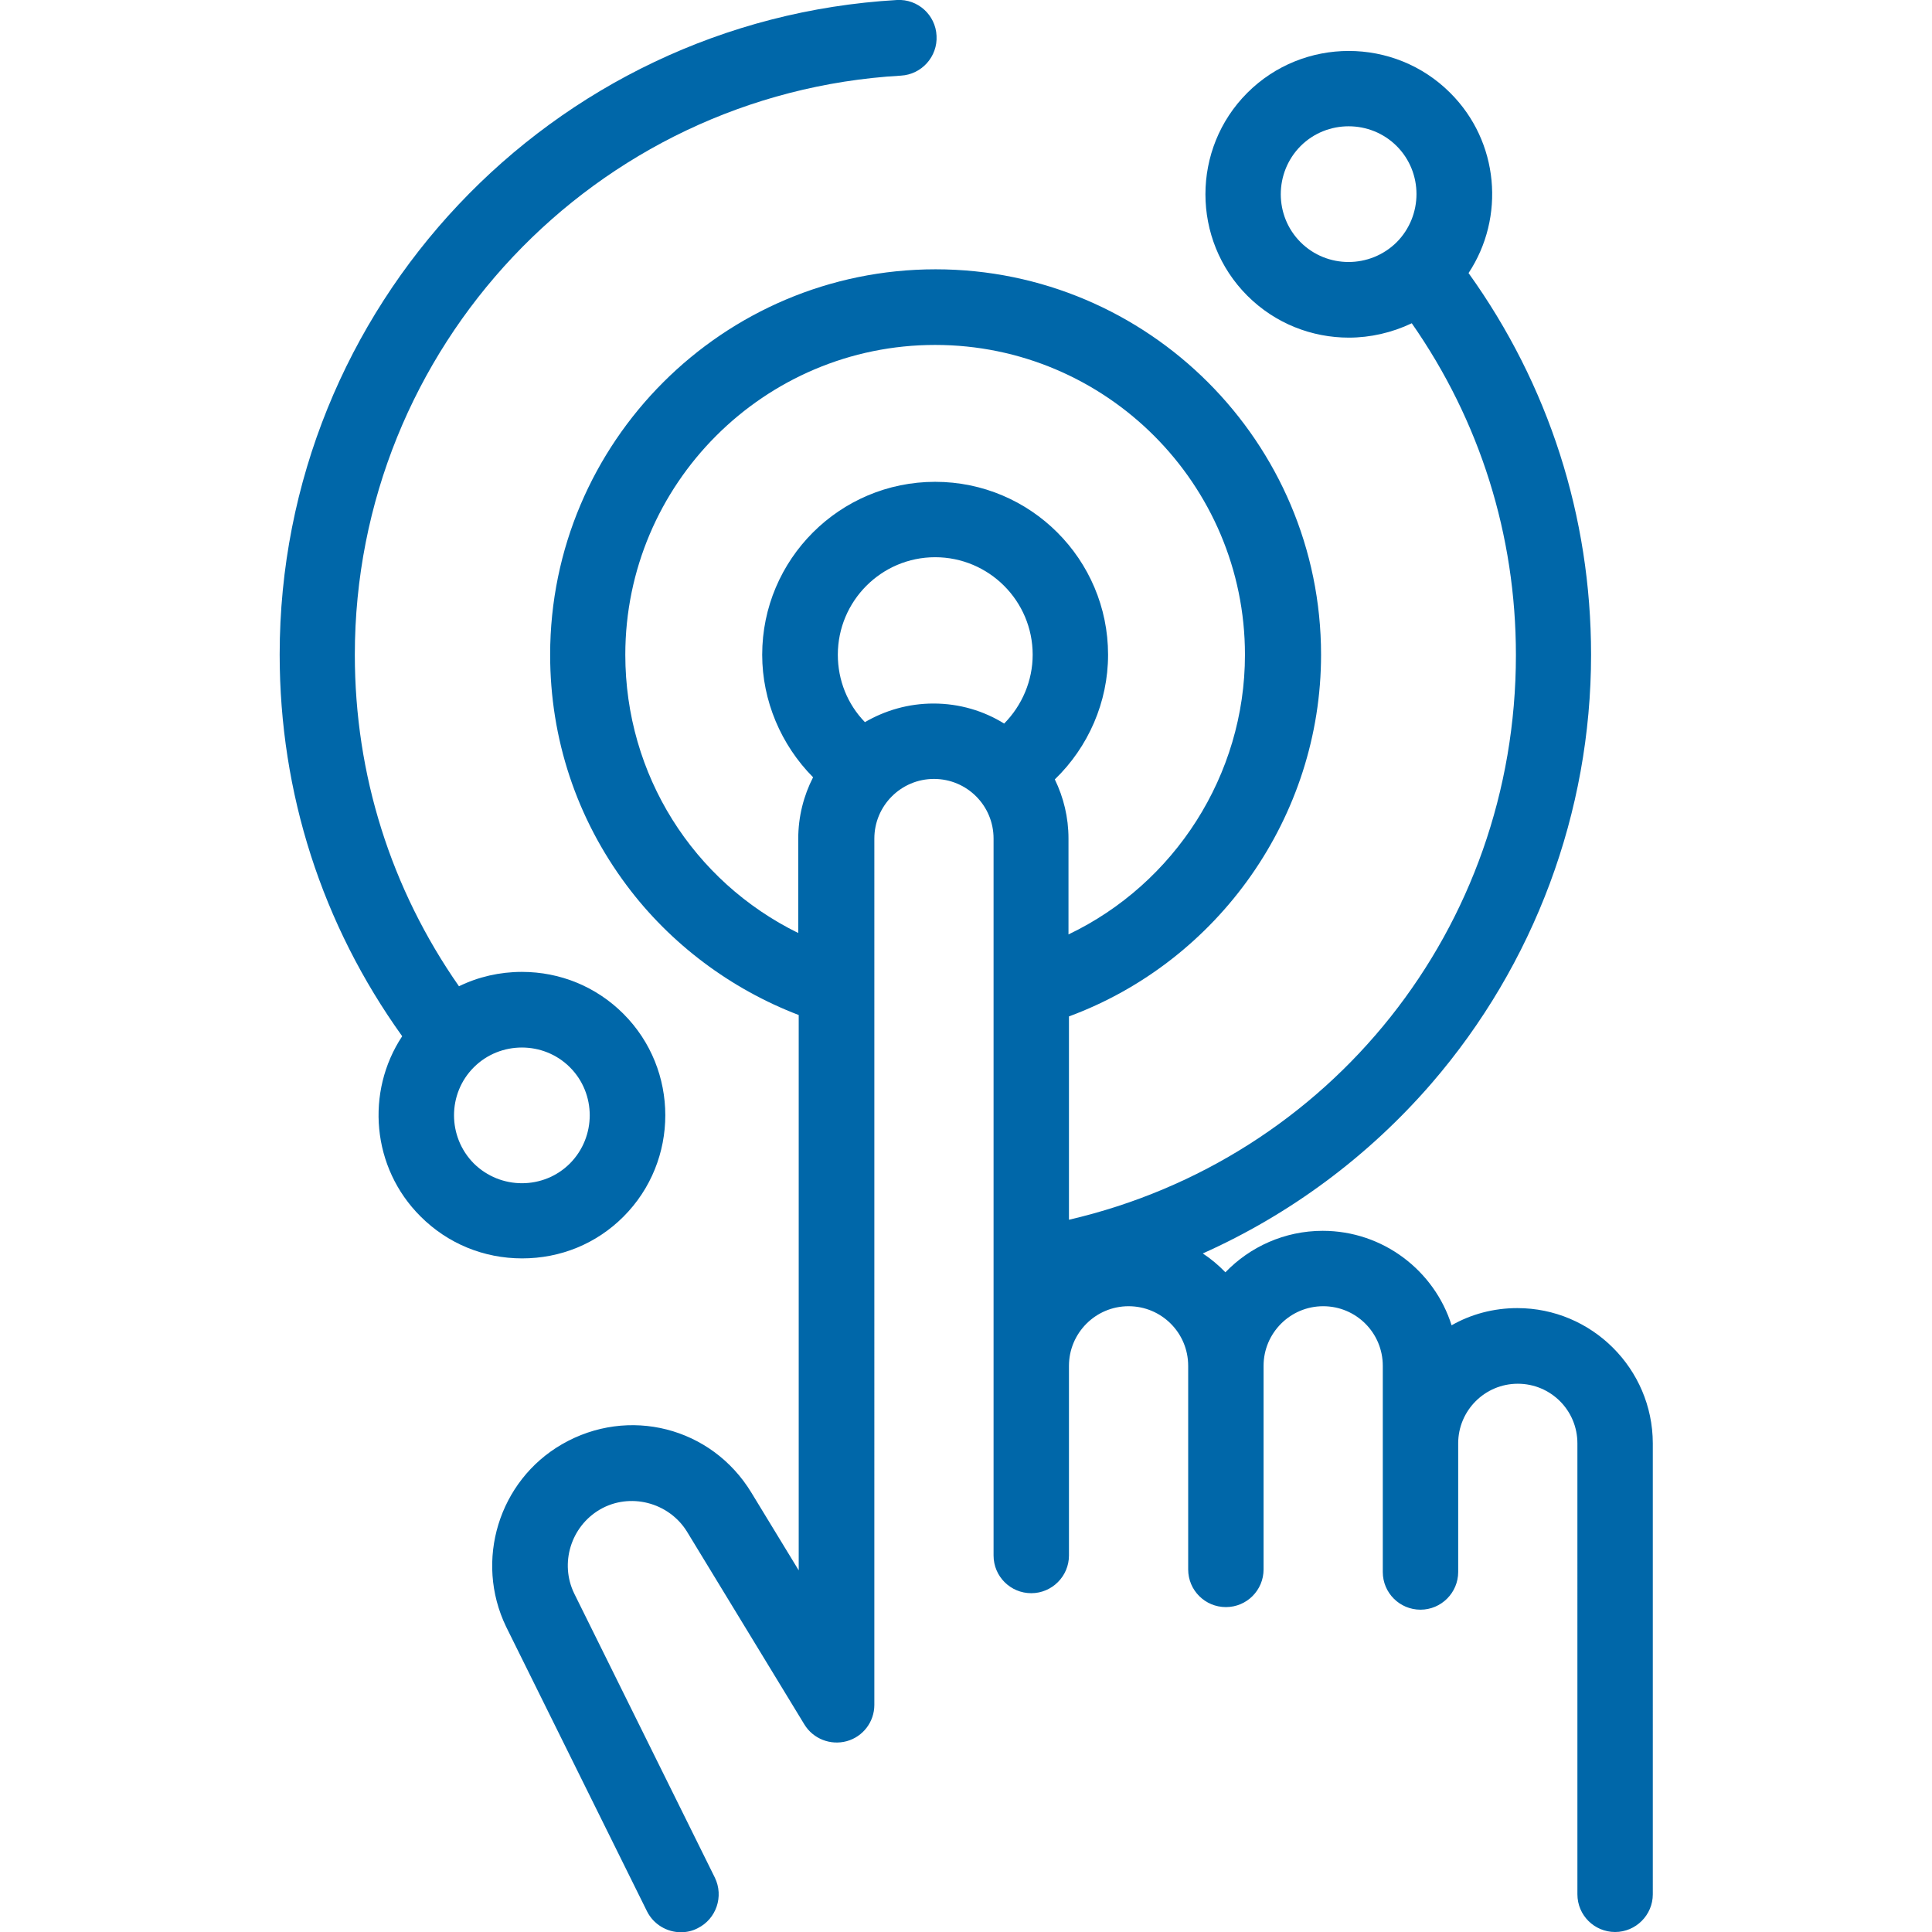
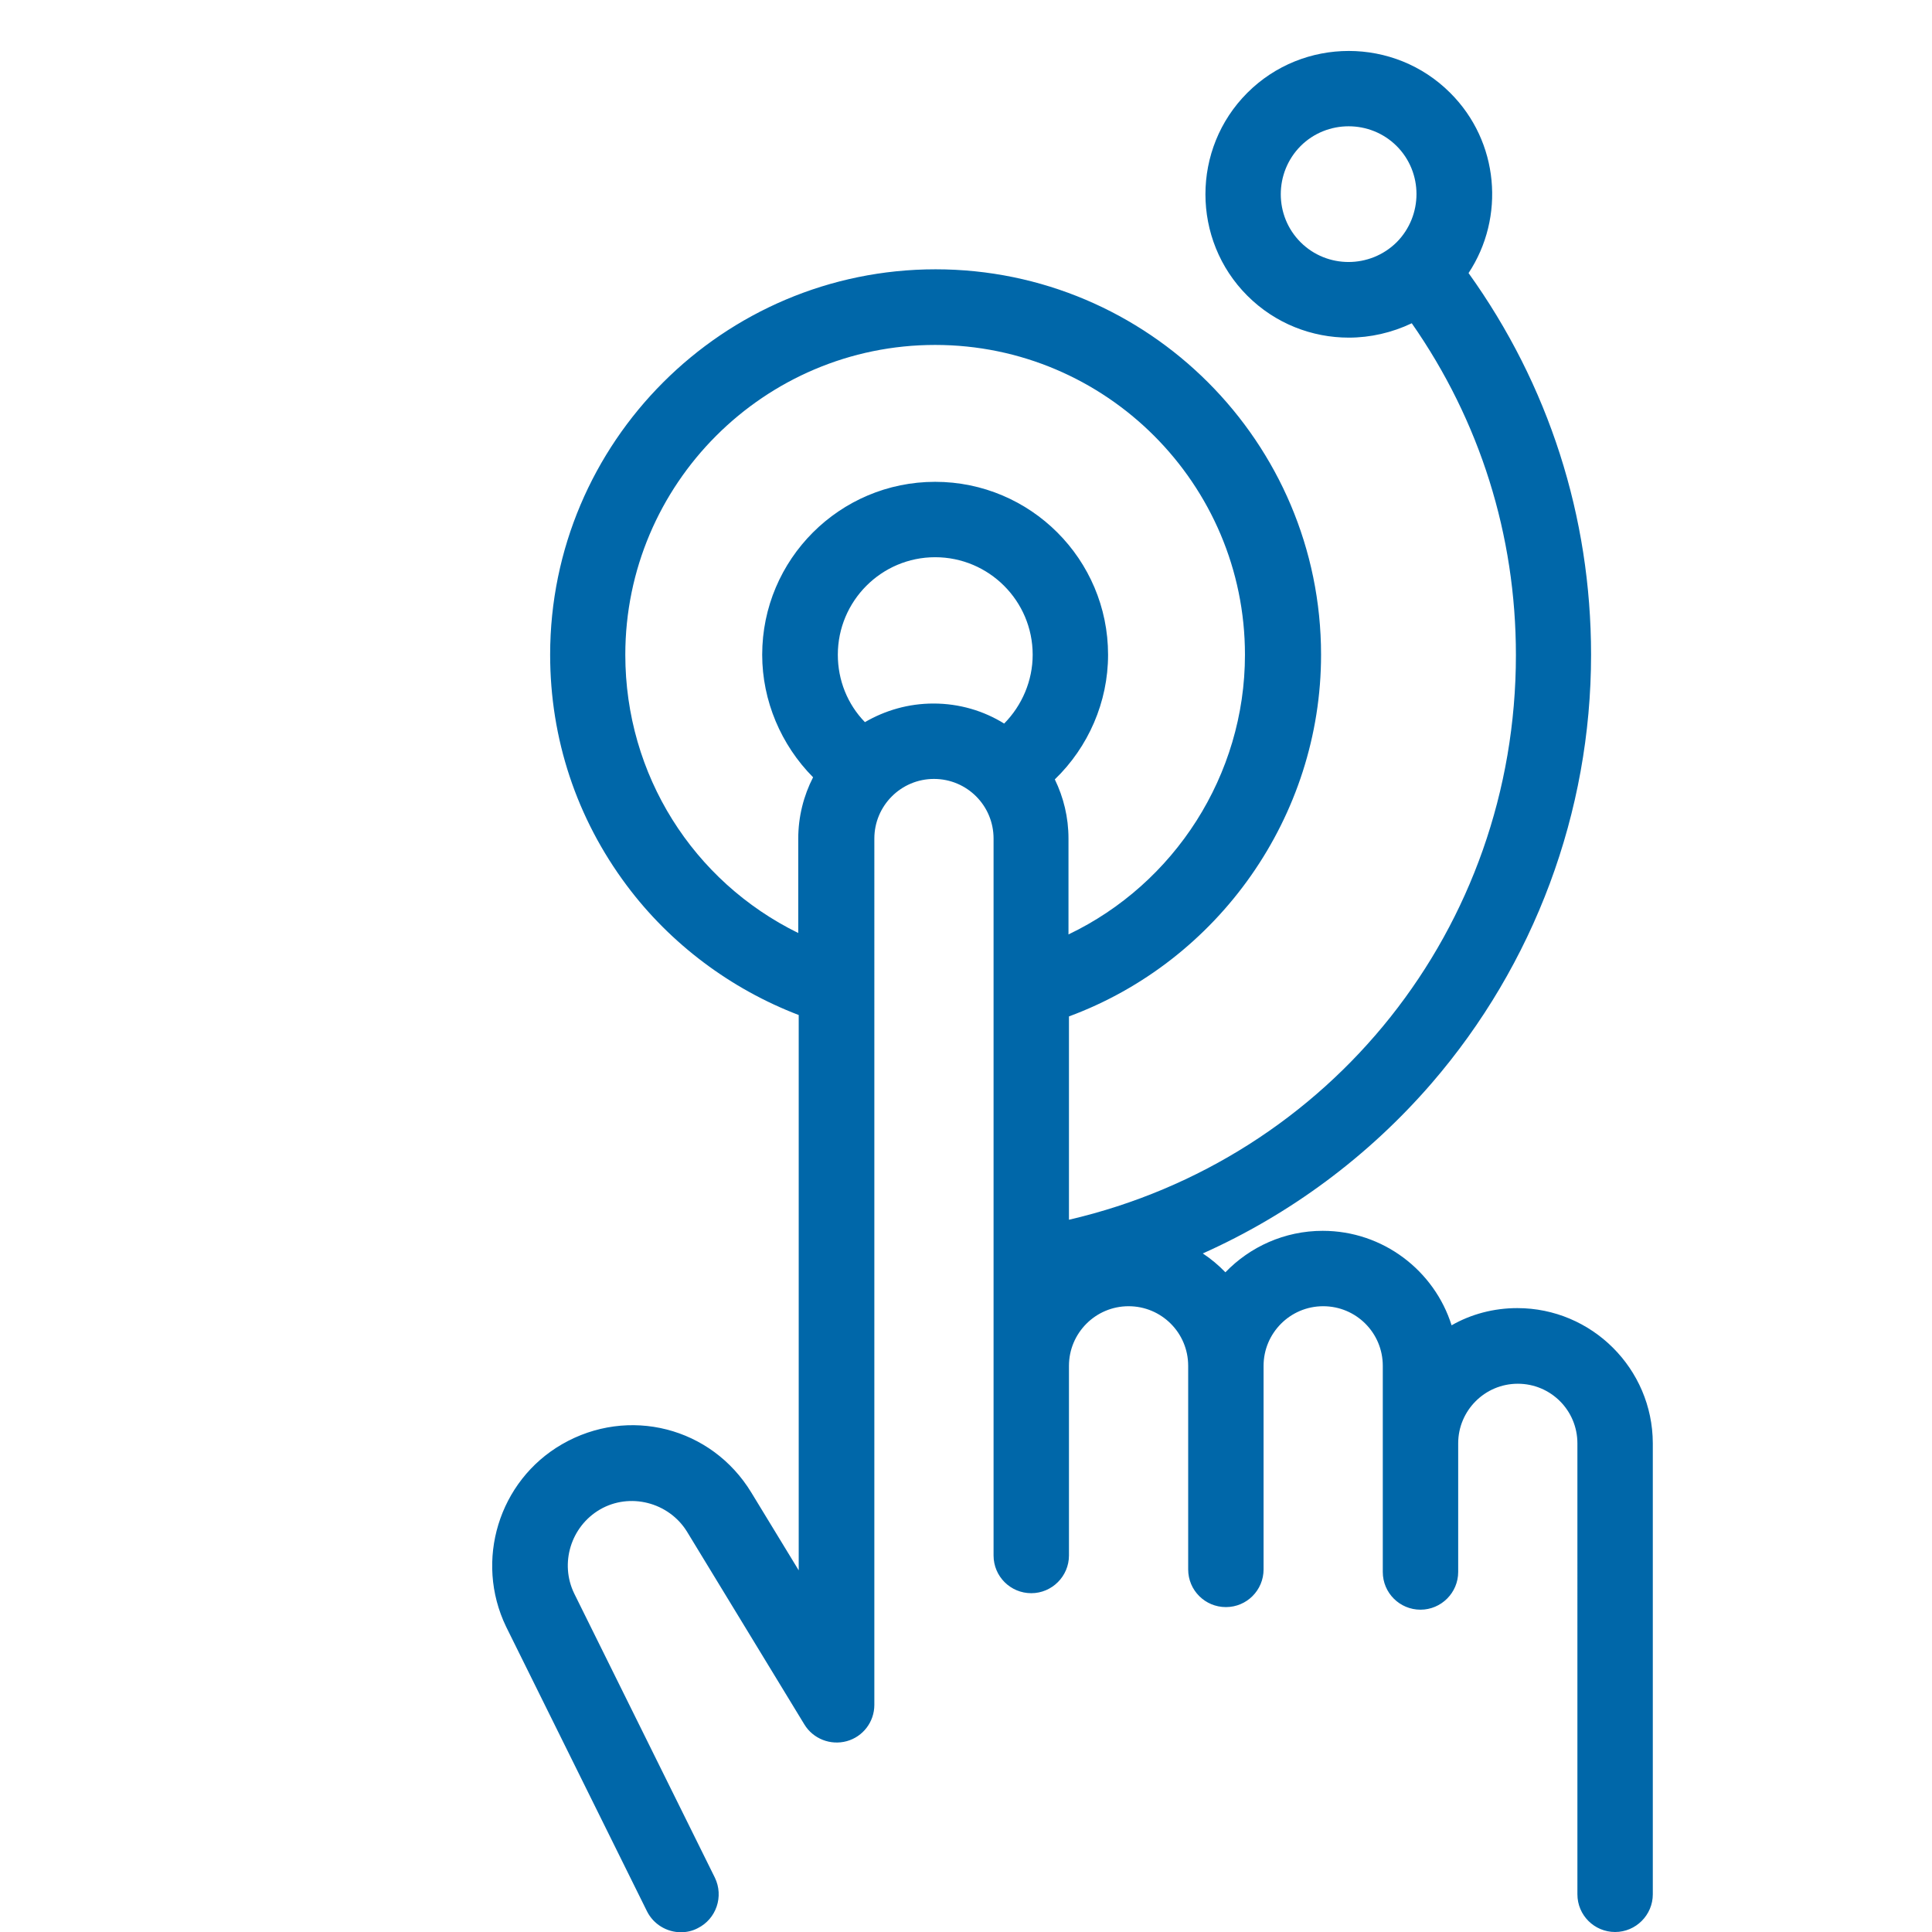
<svg xmlns="http://www.w3.org/2000/svg" version="1.1" id="Layer_1" x="0px" y="0px" viewBox="0 0 82 82" style="enable-background:new 0 0 82 82;" xml:space="preserve">
  <style type="text/css">
	.st0{fill:#0067A9;}
</style>
  <g>
-     <path class="st0" d="M26.46,51.64c2.37-2.37,2.37-6.24,0-8.61c-1.15-1.15-2.68-1.78-4.31-1.78c-0.94,0-1.85,0.21-2.67,0.61   c-2.89-4.14-4.42-8.98-4.42-14.07c0-13.03,10.18-23.83,23.18-24.58c0.88-0.05,1.56-0.81,1.51-1.69C39.71,0.63,38.95-0.05,38.07,0   c-14.69,0.85-26.2,13.05-26.2,27.78c0,5.88,1.8,11.46,5.2,16.2c-1.56,2.36-1.3,5.58,0.78,7.65c1.15,1.15,2.68,1.78,4.31,1.78   S25.31,52.79,26.46,51.64z M20.11,45.3c0.56-0.56,1.3-0.84,2.04-0.84c0.74,0,1.48,0.28,2.04,0.84c1.12,1.12,1.12,2.95,0,4.08   c-1.12,1.12-2.95,1.12-4.08,0C18.99,48.25,18.99,46.42,20.11,45.3z" />
    <path class="st0" d="M64.4,55.52c-1.01,0-1.97,0.26-2.79,0.73c-0.73-2.32-2.91-4.01-5.47-4.01c-1.62,0-3.09,0.68-4.13,1.76   c-0.29-0.3-0.61-0.57-0.96-0.8c3.69-1.65,7.02-4.11,9.71-7.22c4.36-5.05,6.77-11.51,6.77-18.19c0-5.87-1.8-11.46-5.2-16.2   c1.56-2.36,1.3-5.58-0.78-7.65c-2.37-2.37-6.24-2.37-8.61,0c-2.37,2.37-2.37,6.24,0,8.61c1.19,1.19,2.75,1.78,4.31,1.78   c0.91,0,1.83-0.21,2.67-0.61c2.89,4.14,4.42,8.99,4.42,14.08c0,11.59-7.87,21.39-18.97,23.97v-8.63c6.35-2.35,10.7-8.49,10.7-15.35   c0-9.02-7.34-16.36-16.36-16.36c-9.02,0-16.36,7.34-16.36,16.36c0,3.56,1.12,6.94,3.25,9.79c1.85,2.48,4.42,4.4,7.3,5.5v23.57   l-2.01-3.3c-1.69-2.78-5.22-3.68-8.04-2.05c-2.68,1.55-3.72,4.94-2.37,7.74l5.98,12.08c0.28,0.56,0.85,0.89,1.44,0.89   c0.24,0,0.48-0.05,0.71-0.17c0.79-0.39,1.12-1.35,0.73-2.15l-5.97-12.06c-0.62-1.28-0.14-2.84,1.09-3.56   c1.27-0.74,2.93-0.31,3.7,0.94l4.98,8.18c0.37,0.61,1.11,0.9,1.8,0.71s1.17-0.82,1.17-1.54V35.59c0-1.39,1.13-2.53,2.53-2.53   s2.53,1.13,2.53,2.53v6.34c0,0.01,0,0.02,0,0.03v24.06c0,0.89,0.72,1.6,1.6,1.6s1.6-0.72,1.6-1.6v-8.05c0-1.39,1.13-2.53,2.53-2.53   s2.53,1.13,2.53,2.53v8.64c0,0.89,0.72,1.6,1.6,1.6c0.89,0,1.6-0.72,1.6-1.6v-8.64c0-1.39,1.13-2.53,2.53-2.53s2.53,1.13,2.53,2.53   v8.75c0,0.89,0.72,1.6,1.6,1.6s1.6-0.72,1.6-1.6v-5.46c0-1.39,1.13-2.53,2.53-2.53s2.53,1.13,2.53,2.53V80.4   c0,0.89,0.72,1.6,1.6,1.6s1.6-0.72,1.6-1.6V61.25C70.14,58.09,67.56,55.52,64.4,55.52z M55.2,10.28c-1.12-1.12-1.12-2.95,0-4.08   c0.56-0.56,1.3-0.84,2.04-0.84s1.48,0.28,2.04,0.84c1.12,1.12,1.12,2.95,0,4.08C58.15,11.4,56.32,11.4,55.2,10.28z M26.54,27.79   c0-7.25,5.9-13.15,13.15-13.15c7.25,0,13.15,5.9,13.15,13.15c0,5.11-2.99,9.72-7.49,11.87v-4.07c0-0.9-0.21-1.75-0.58-2.51   c1.42-1.37,2.26-3.28,2.26-5.29c0-4.05-3.29-7.34-7.34-7.34c-4.05,0-7.34,3.29-7.34,7.34c0,1.95,0.8,3.83,2.16,5.2   c-0.4,0.78-0.63,1.67-0.63,2.61v4C29.42,37.41,26.54,32.89,26.54,27.79z M36.71,30.65c-0.74-0.76-1.15-1.78-1.15-2.86   c0-2.28,1.85-4.14,4.13-4.14c2.28,0,4.14,1.85,4.14,4.14c0,1.1-0.45,2.15-1.21,2.92c-0.87-0.54-1.9-0.85-3-0.85   C38.56,29.86,37.57,30.15,36.71,30.65z" />
  </g>
</svg>